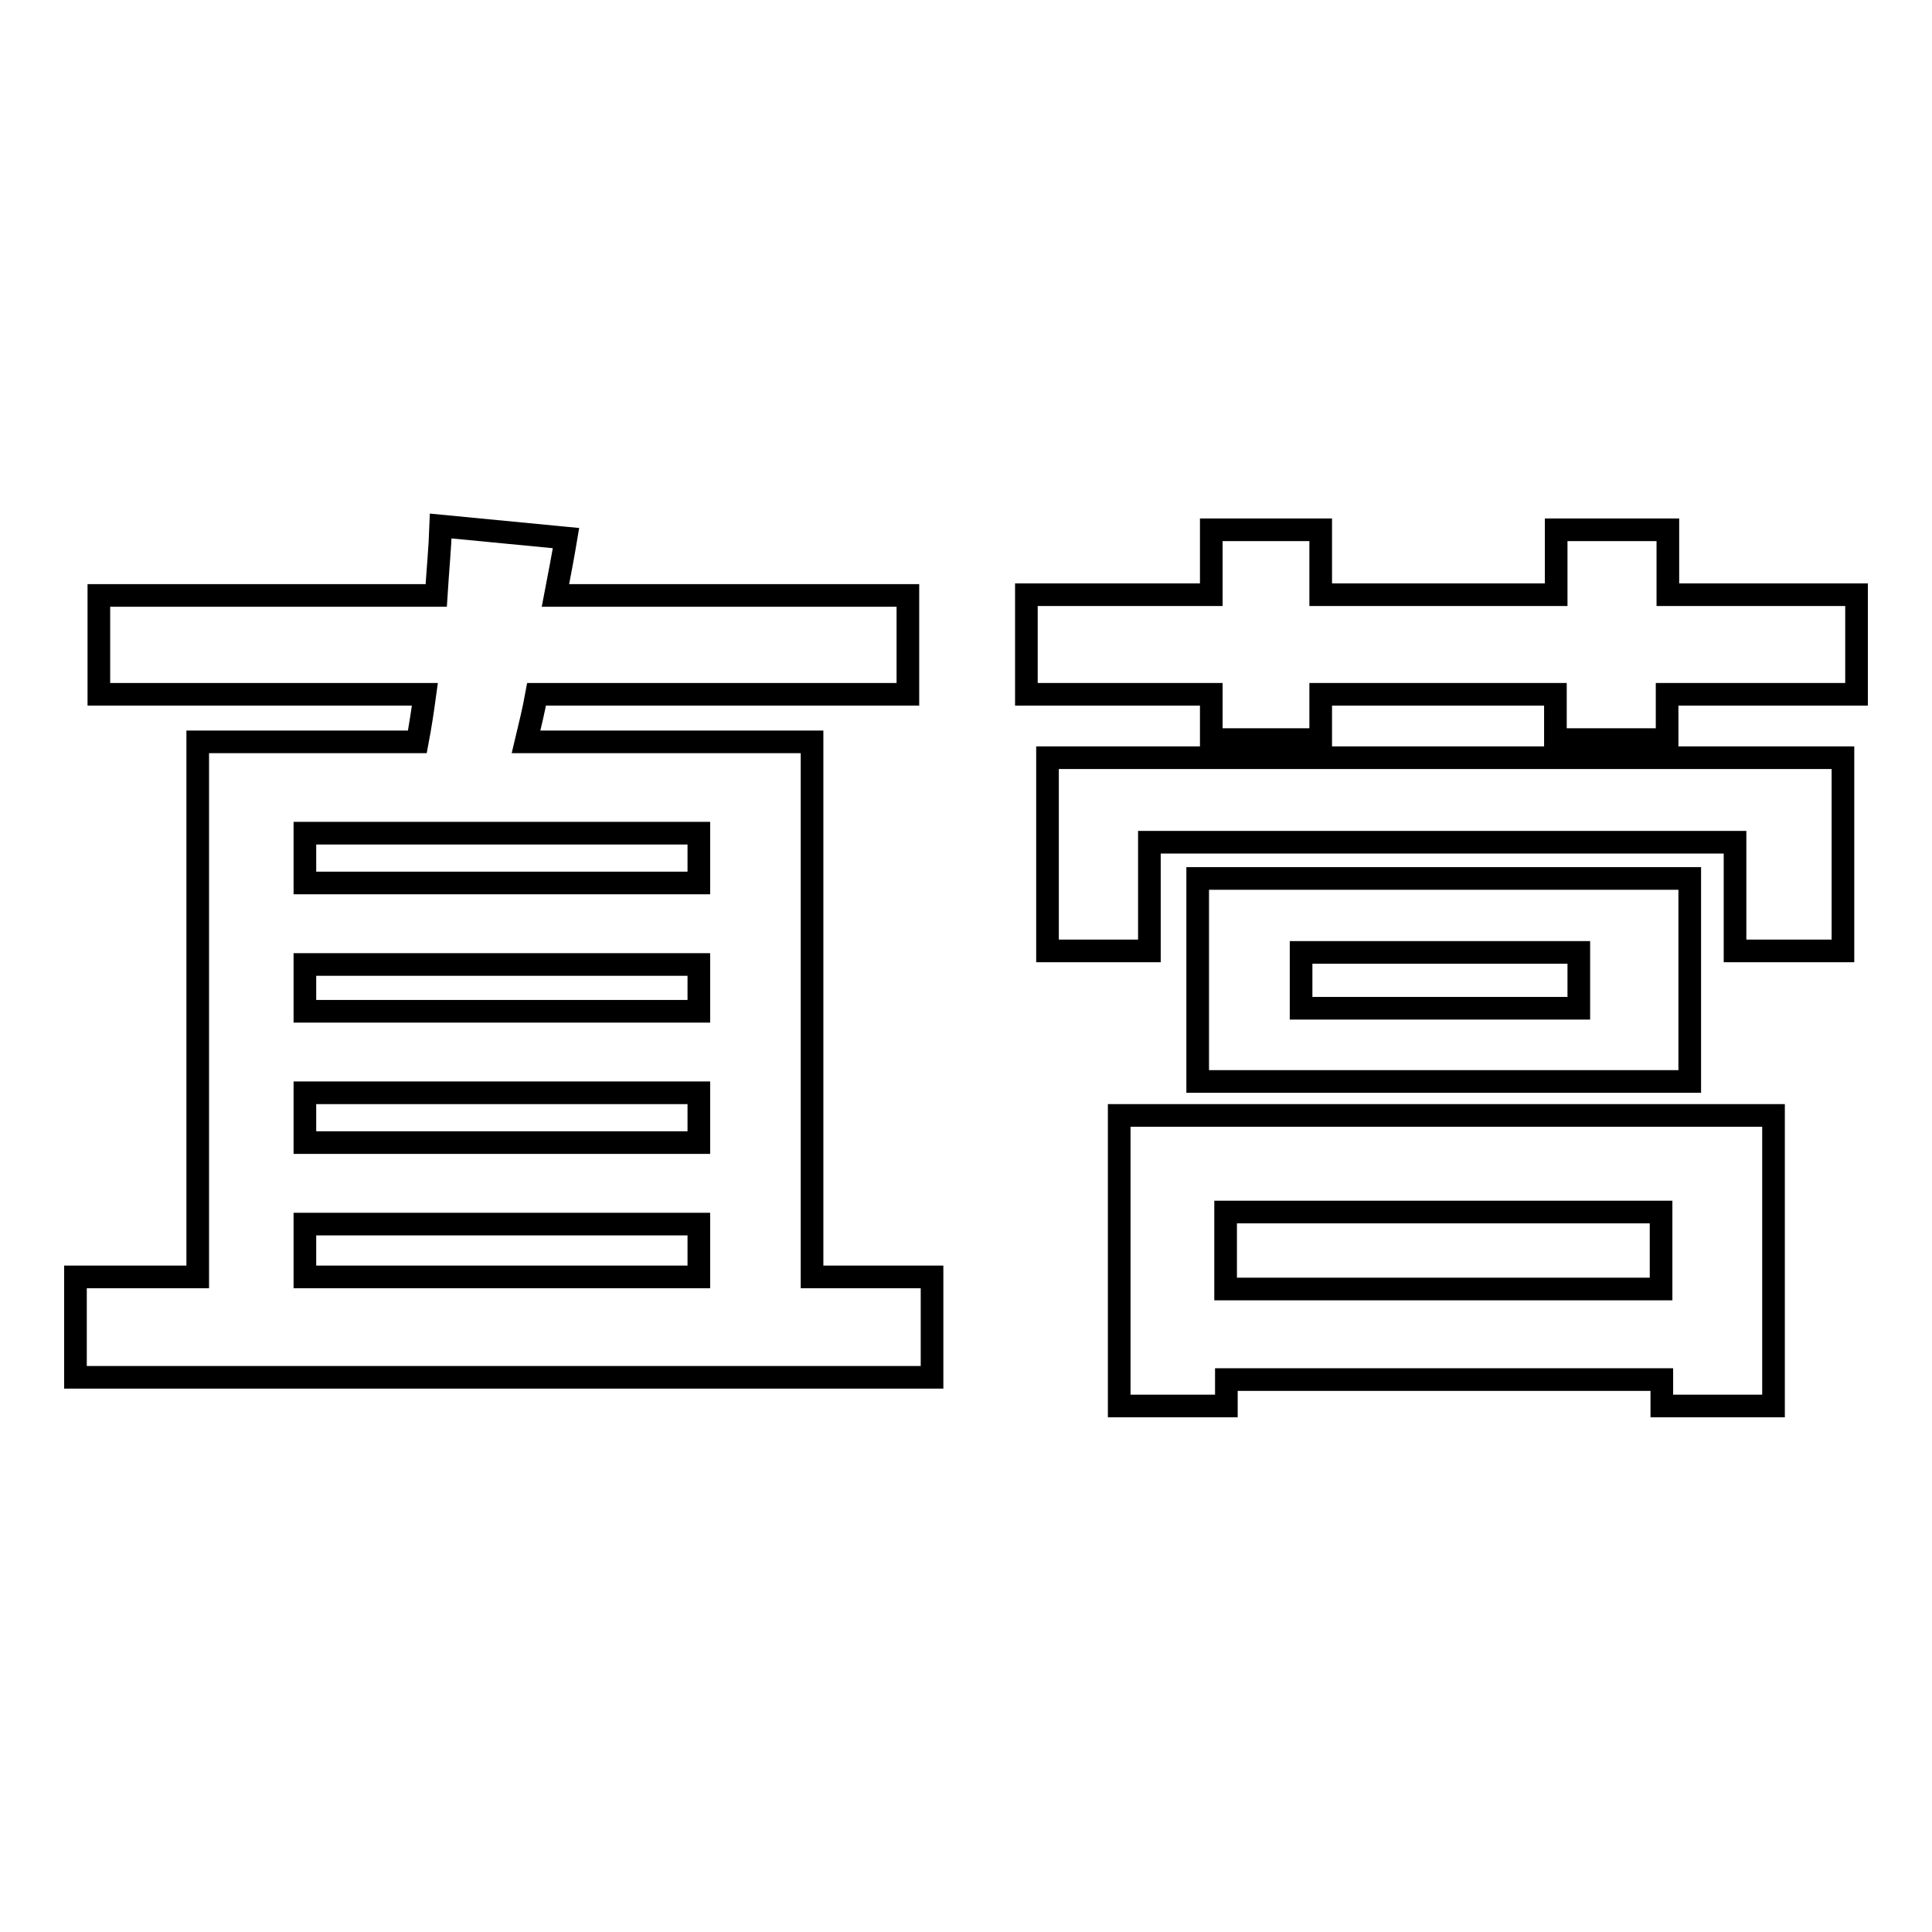
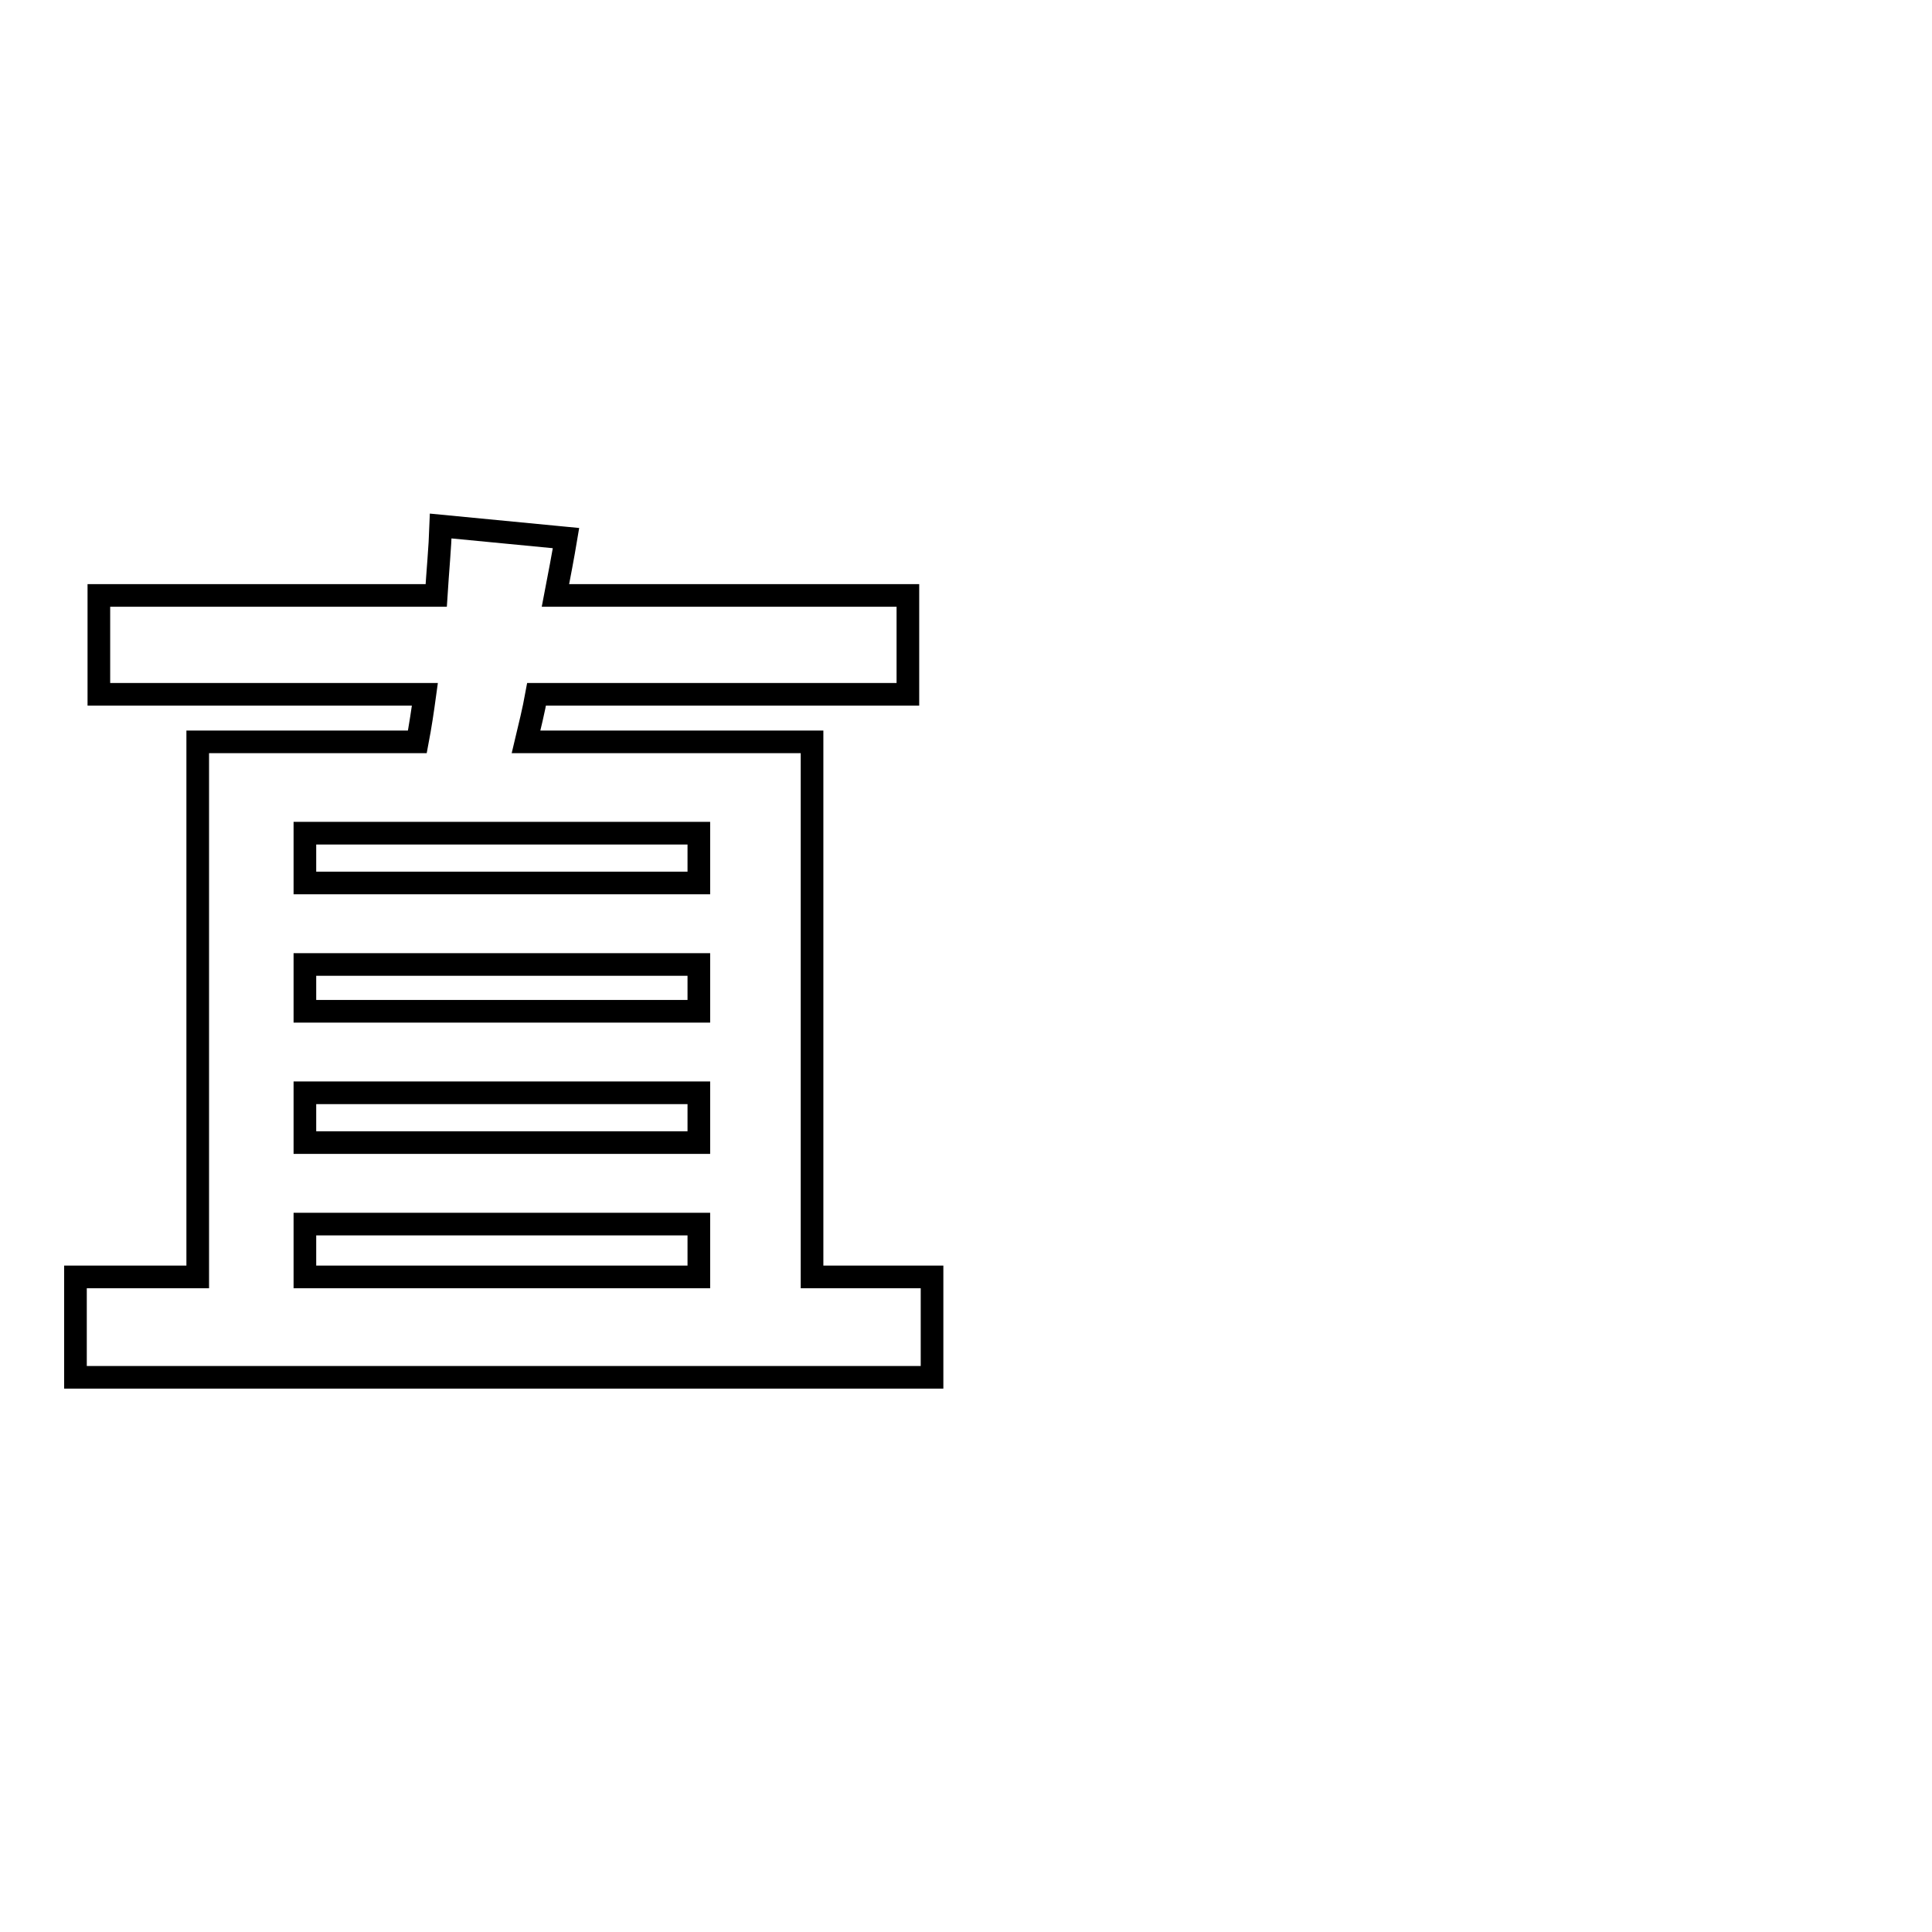
<svg xmlns="http://www.w3.org/2000/svg" version="1.1" x="0px" y="0px" viewBox="0 0 256 256" enable-background="new 0 0 256 256" xml:space="preserve">
  <g>
    <g>
      <path stroke-width="3" fill-opacity="0" stroke="#000000" d="M123.5,169.2v13.3H10v-13.3h16.2V98.3h29.1c0.4-2.1,0.7-4.1,1-6.3H13.1V78.9h44.7c0.2-3.2,0.5-6.3,0.6-9.2L75,71.3c-0.4,2.4-0.9,5-1.4,7.6h46.7v13.1H71.1c-0.4,2.2-0.9,4.2-1.4,6.3h37.9v70.9H123.5L123.5,169.2z M40.4,110.4v6.6h52.2v-6.6H40.4z M92.6,127.8H40.4v6.2h52.2V127.8z M40.4,151.4h52.2v-6.6H40.4V151.4z M40.4,169.2h52.2v-7H40.4V169.2z" />
-       <path stroke-width="3" fill-opacity="0" stroke="#000000" d="M246,78.8v13.2h-25.1v6h-14.8v-6H175v6h-14.5v-6h-24.5V78.8h24.5v-8.6H175v8.6h31.2v-8.6h14.8v8.6H246z M138.7,100.4h105.5V126h-14.3v-14.4h-77.6V126h-13.5V100.4L138.7,100.4z M148.3,147.8h86.7v38.5h-14.8v-3.5h-57.7v3.5h-14.2V147.8L148.3,147.8z M223.9,116.4v26.9h-65.2v-26.9H223.9z M162.4,160.6v10.2h57.7v-10.2H162.4z M209.2,126.2h-36.8v7.4h36.8V126.2z" />
    </g>
  </g>
</svg>